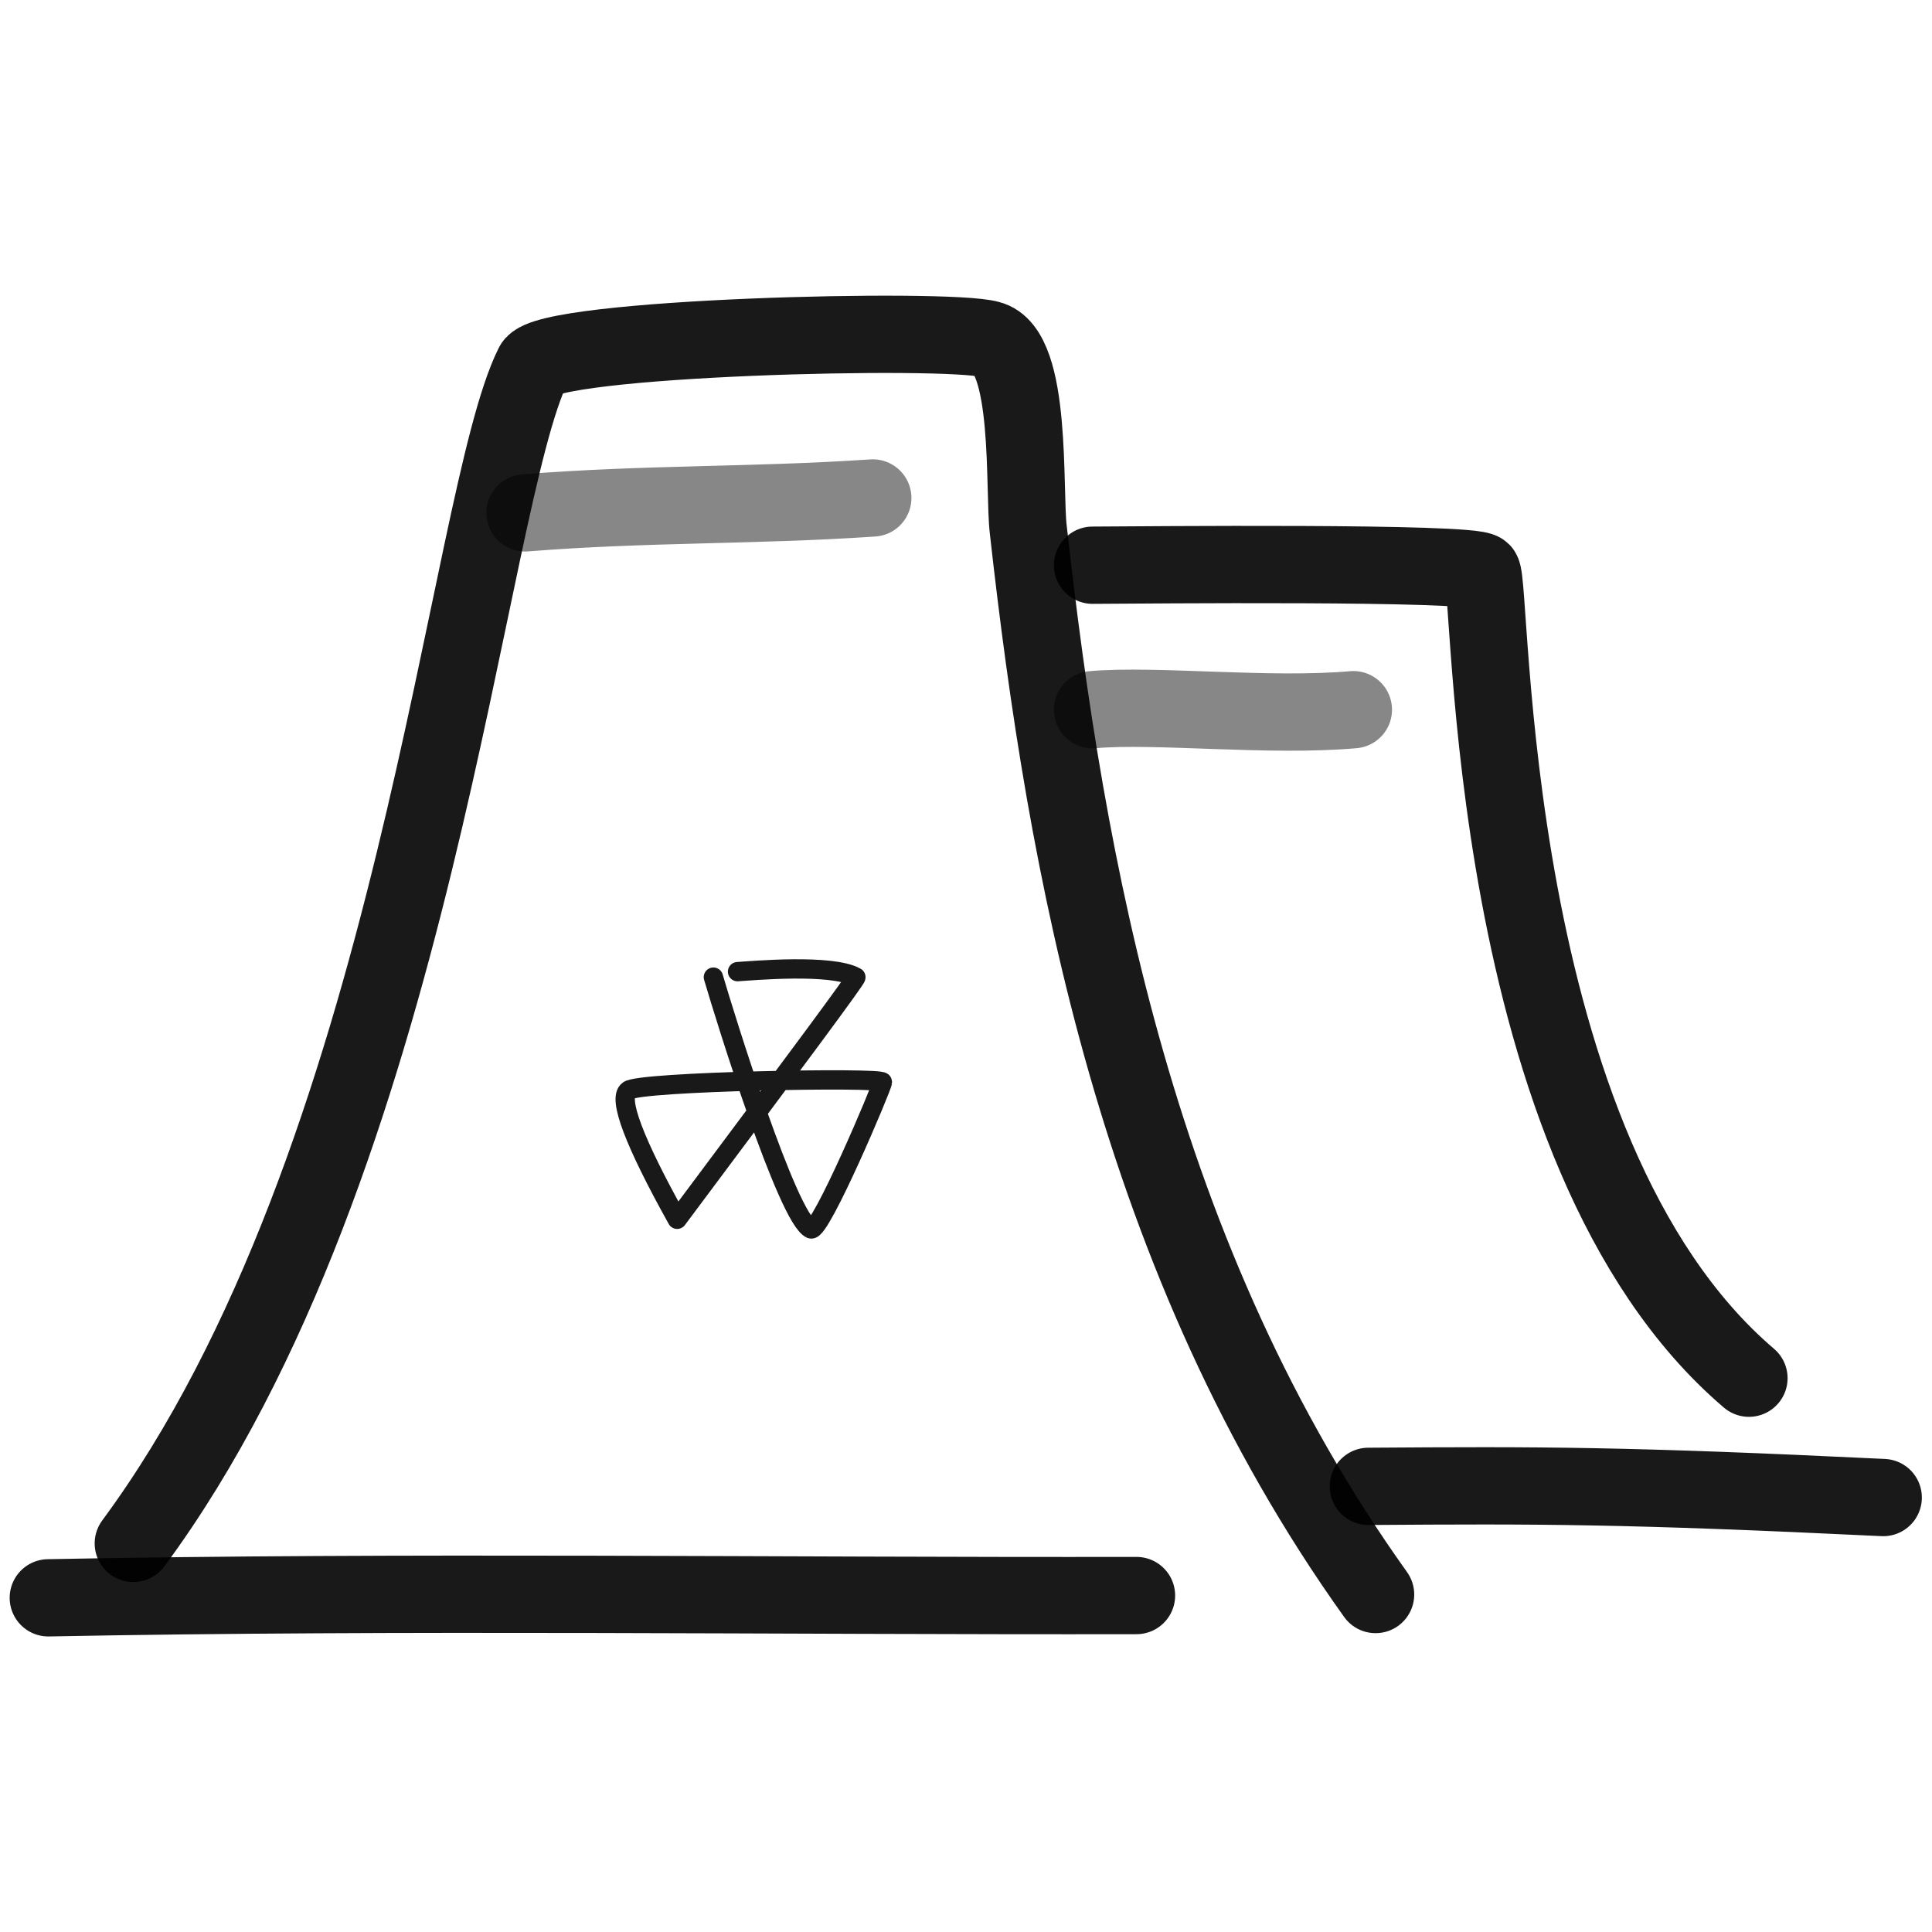
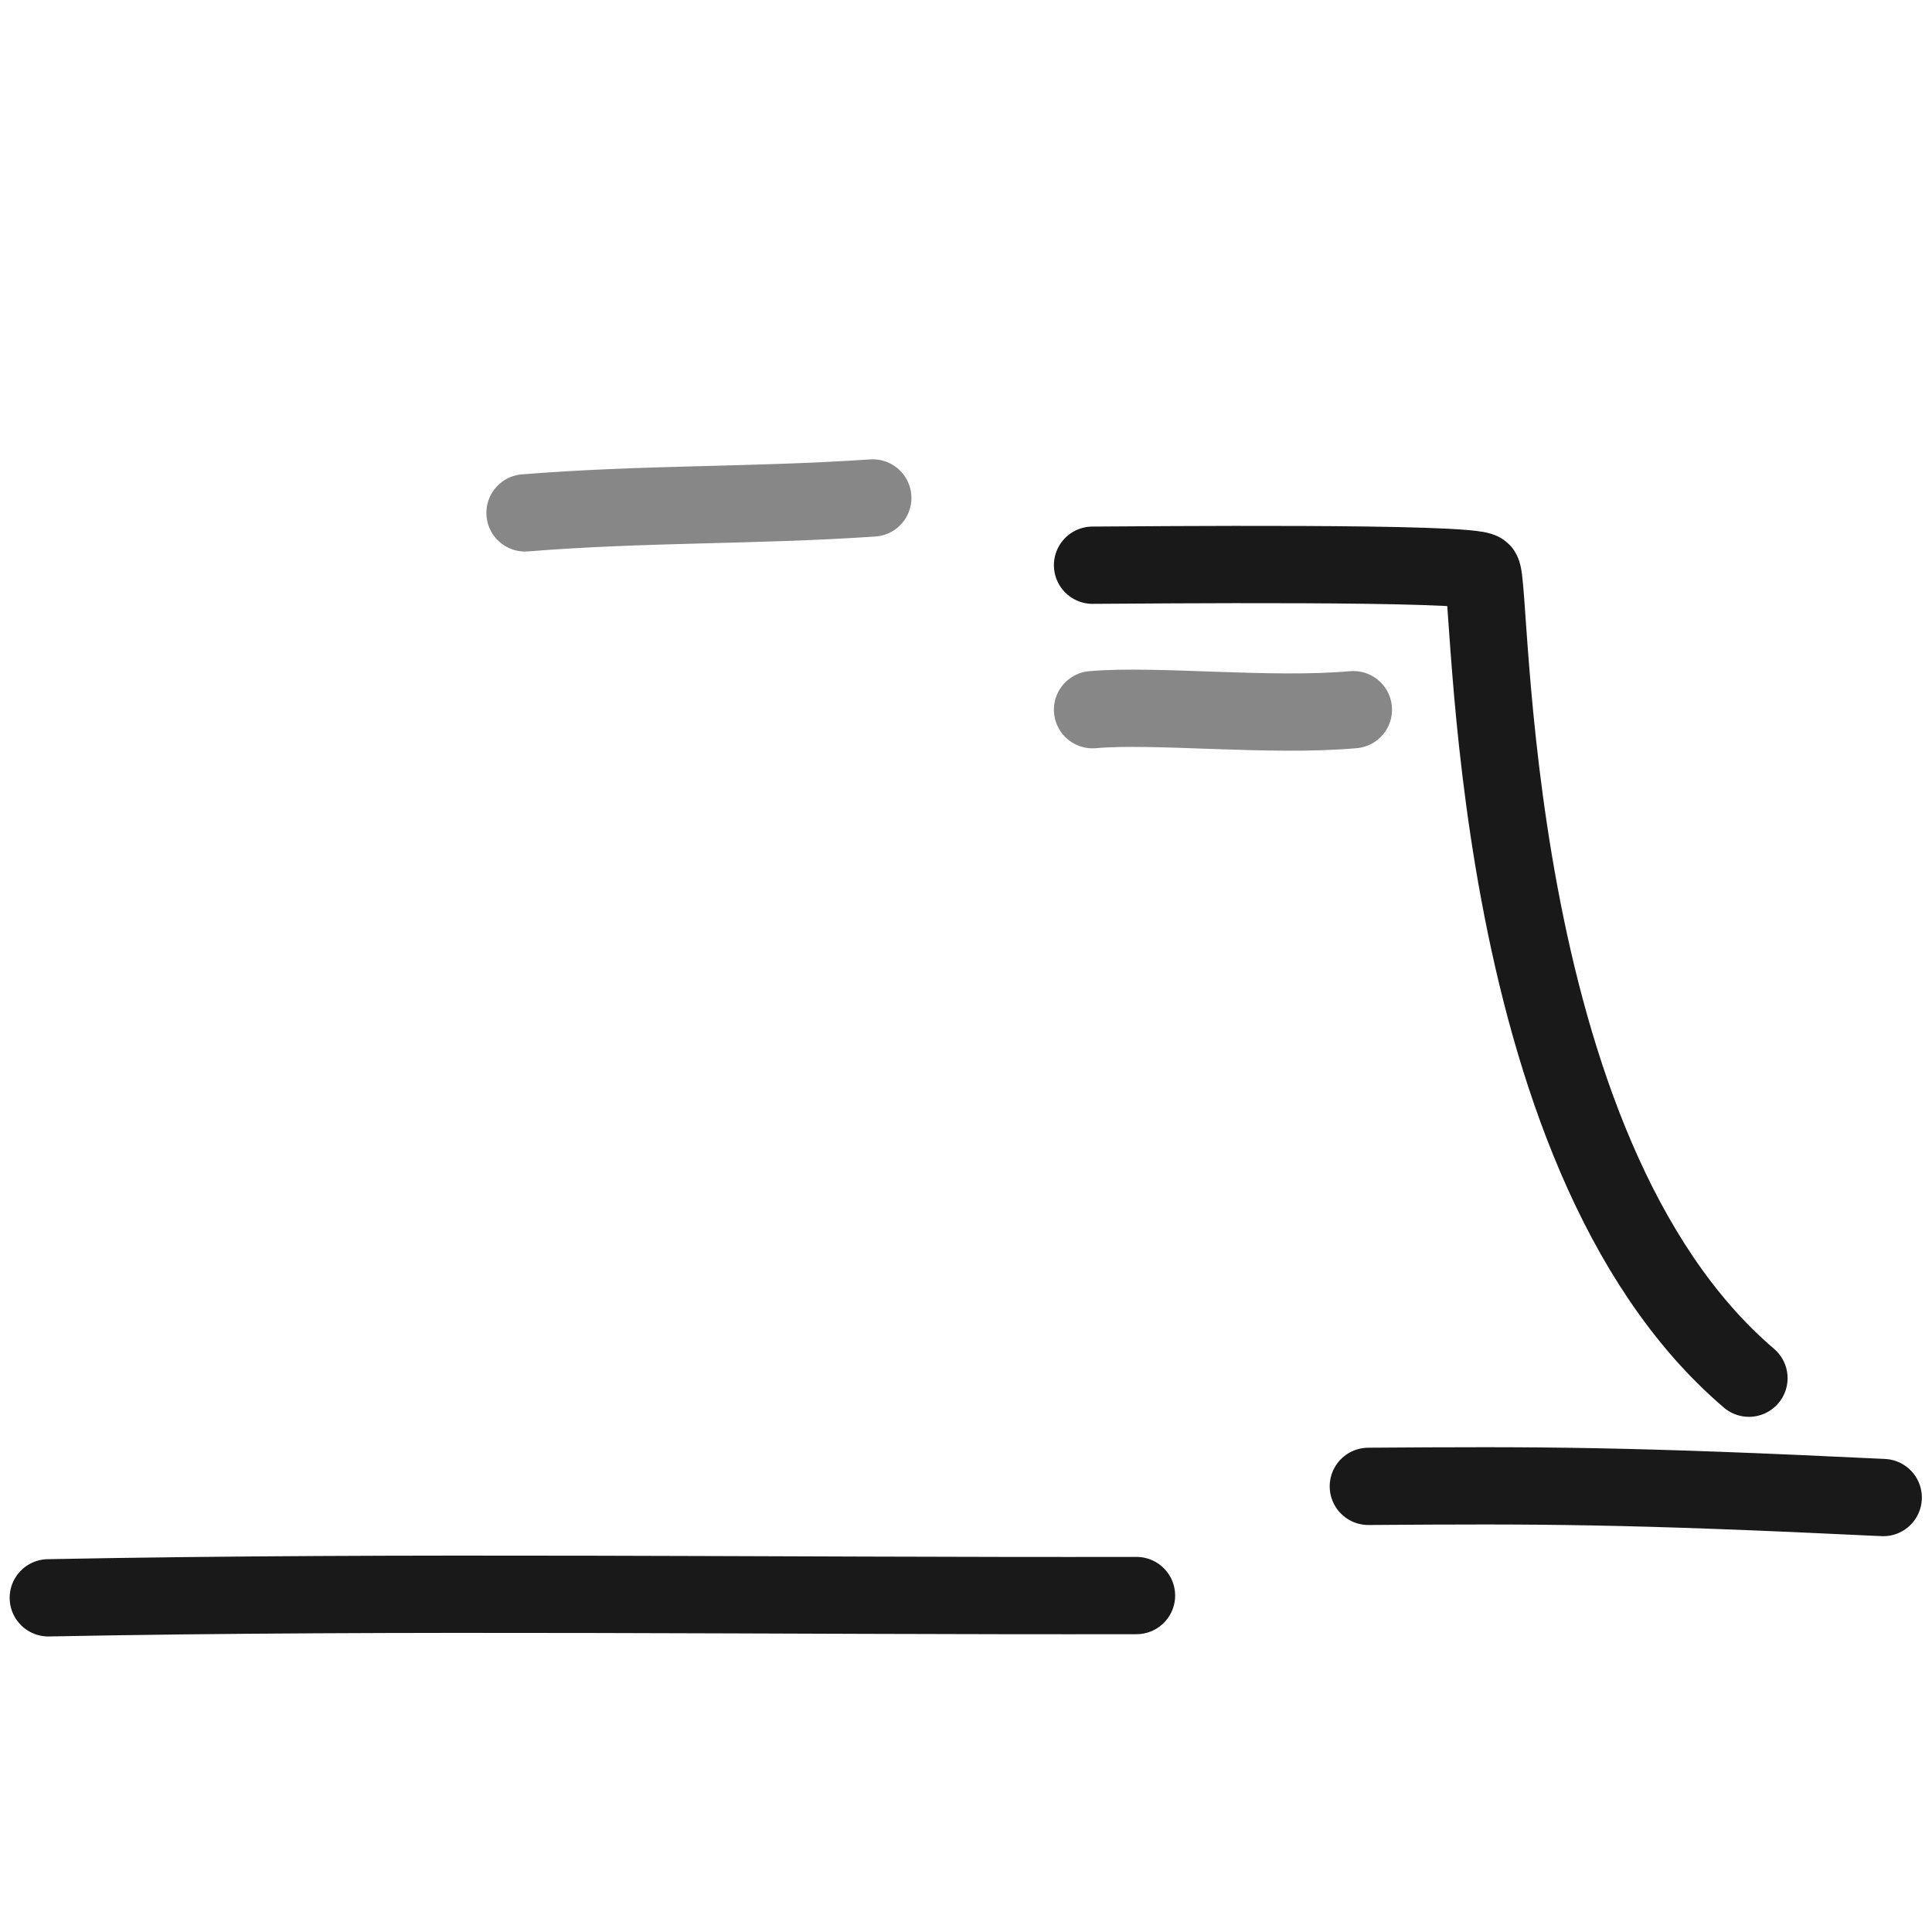
<svg xmlns="http://www.w3.org/2000/svg" version="1.1" width="100%" height="100%" id="svgWorkerArea" viewBox="0 0 400 400" style="background: white;">
  <defs id="defsdoc">
    <pattern id="patternBool" x="0" y="0" width="10" height="10" patternUnits="userSpaceOnUse" patternTransform="rotate(35)">
      <circle cx="5" cy="5" r="4" style="stroke: none;fill: #ff000070;" />
    </pattern>
  </defs>
  <g id="fileImp-405461783" class="cosito">
-     <path id="pathImp-950028783" fill="none" stroke="#000000" stroke-linecap="round" stroke-linejoin="round" stroke-opacity="0.9" stroke-width="16" class="grouped" d="M27.6 319.547C86.4 239.981 96.4 103.681 110.4 75.639 113.2 69.781 196.3 67.781 204.8 70.259 213.8 72.481 211.9 101.681 212.9 109.714 220.7 179.481 235.3 260.881 284.8 330.128" />
    <path id="pathImp-398577277" fill="none" stroke="#000000" stroke-linecap="round" stroke-linejoin="round" stroke-opacity="0.9" stroke-width="16" class="grouped" d="M226.2 117.02C236.1 116.981 304.8 116.281 306.8 118.365 309.1 120.481 306.8 238.181 362.1 285.34" />
-     <path id="pathImp-23933002" fill="none" stroke="#000000" stroke-linecap="round" stroke-linejoin="round" stroke-opacity="0.9" stroke-width="4" class="grouped" d="M152.7 201.169C155.7 200.981 172.2 199.481 177.2 202.307 177.6 202.281 165.2 218.981 140.2 252.438 131.2 236.281 127.9 227.381 130.1 225.77 132.1 223.881 182.7 222.981 182.7 224.032 182.7 224.881 169.9 255.181 167.9 254.435 163.1 252.381 150.2 210.881 147.7 202.307" />
    <path id="pathImp-400886657" fill="none" opacity="0.522" stroke="#000000" stroke-linecap="round" stroke-linejoin="round" stroke-opacity="0.9" stroke-width="16" class="grouped" d="M180.7 103.099C155.7 104.781 133.9 104.181 108.7 106.187" />
    <path id="pathImp-893404545" fill="none" opacity="0.522" stroke="#000000" stroke-linecap="round" stroke-linejoin="round" stroke-opacity="0.9" stroke-width="16" class="grouped" d="M280.2 146.933C262.8 148.481 239.3 145.781 226.2 146.933" />
    <path id="pathImp-770029220" fill="none" stroke="#000000" stroke-linecap="round" stroke-linejoin="round" stroke-opacity="0.9" stroke-width="16" class="grouped" d="M235.3 330.341C160.9 330.481 83.7 329.381 10 330.812" />
    <path id="pathImp-336101230" fill="none" stroke="#000000" stroke-linecap="round" stroke-linejoin="round" stroke-opacity="0.9" stroke-width="16" class="grouped" d="M389.9 310.051C336.6 307.481 319.1 307.481 283.3 307.734" />
  </g>
</svg>